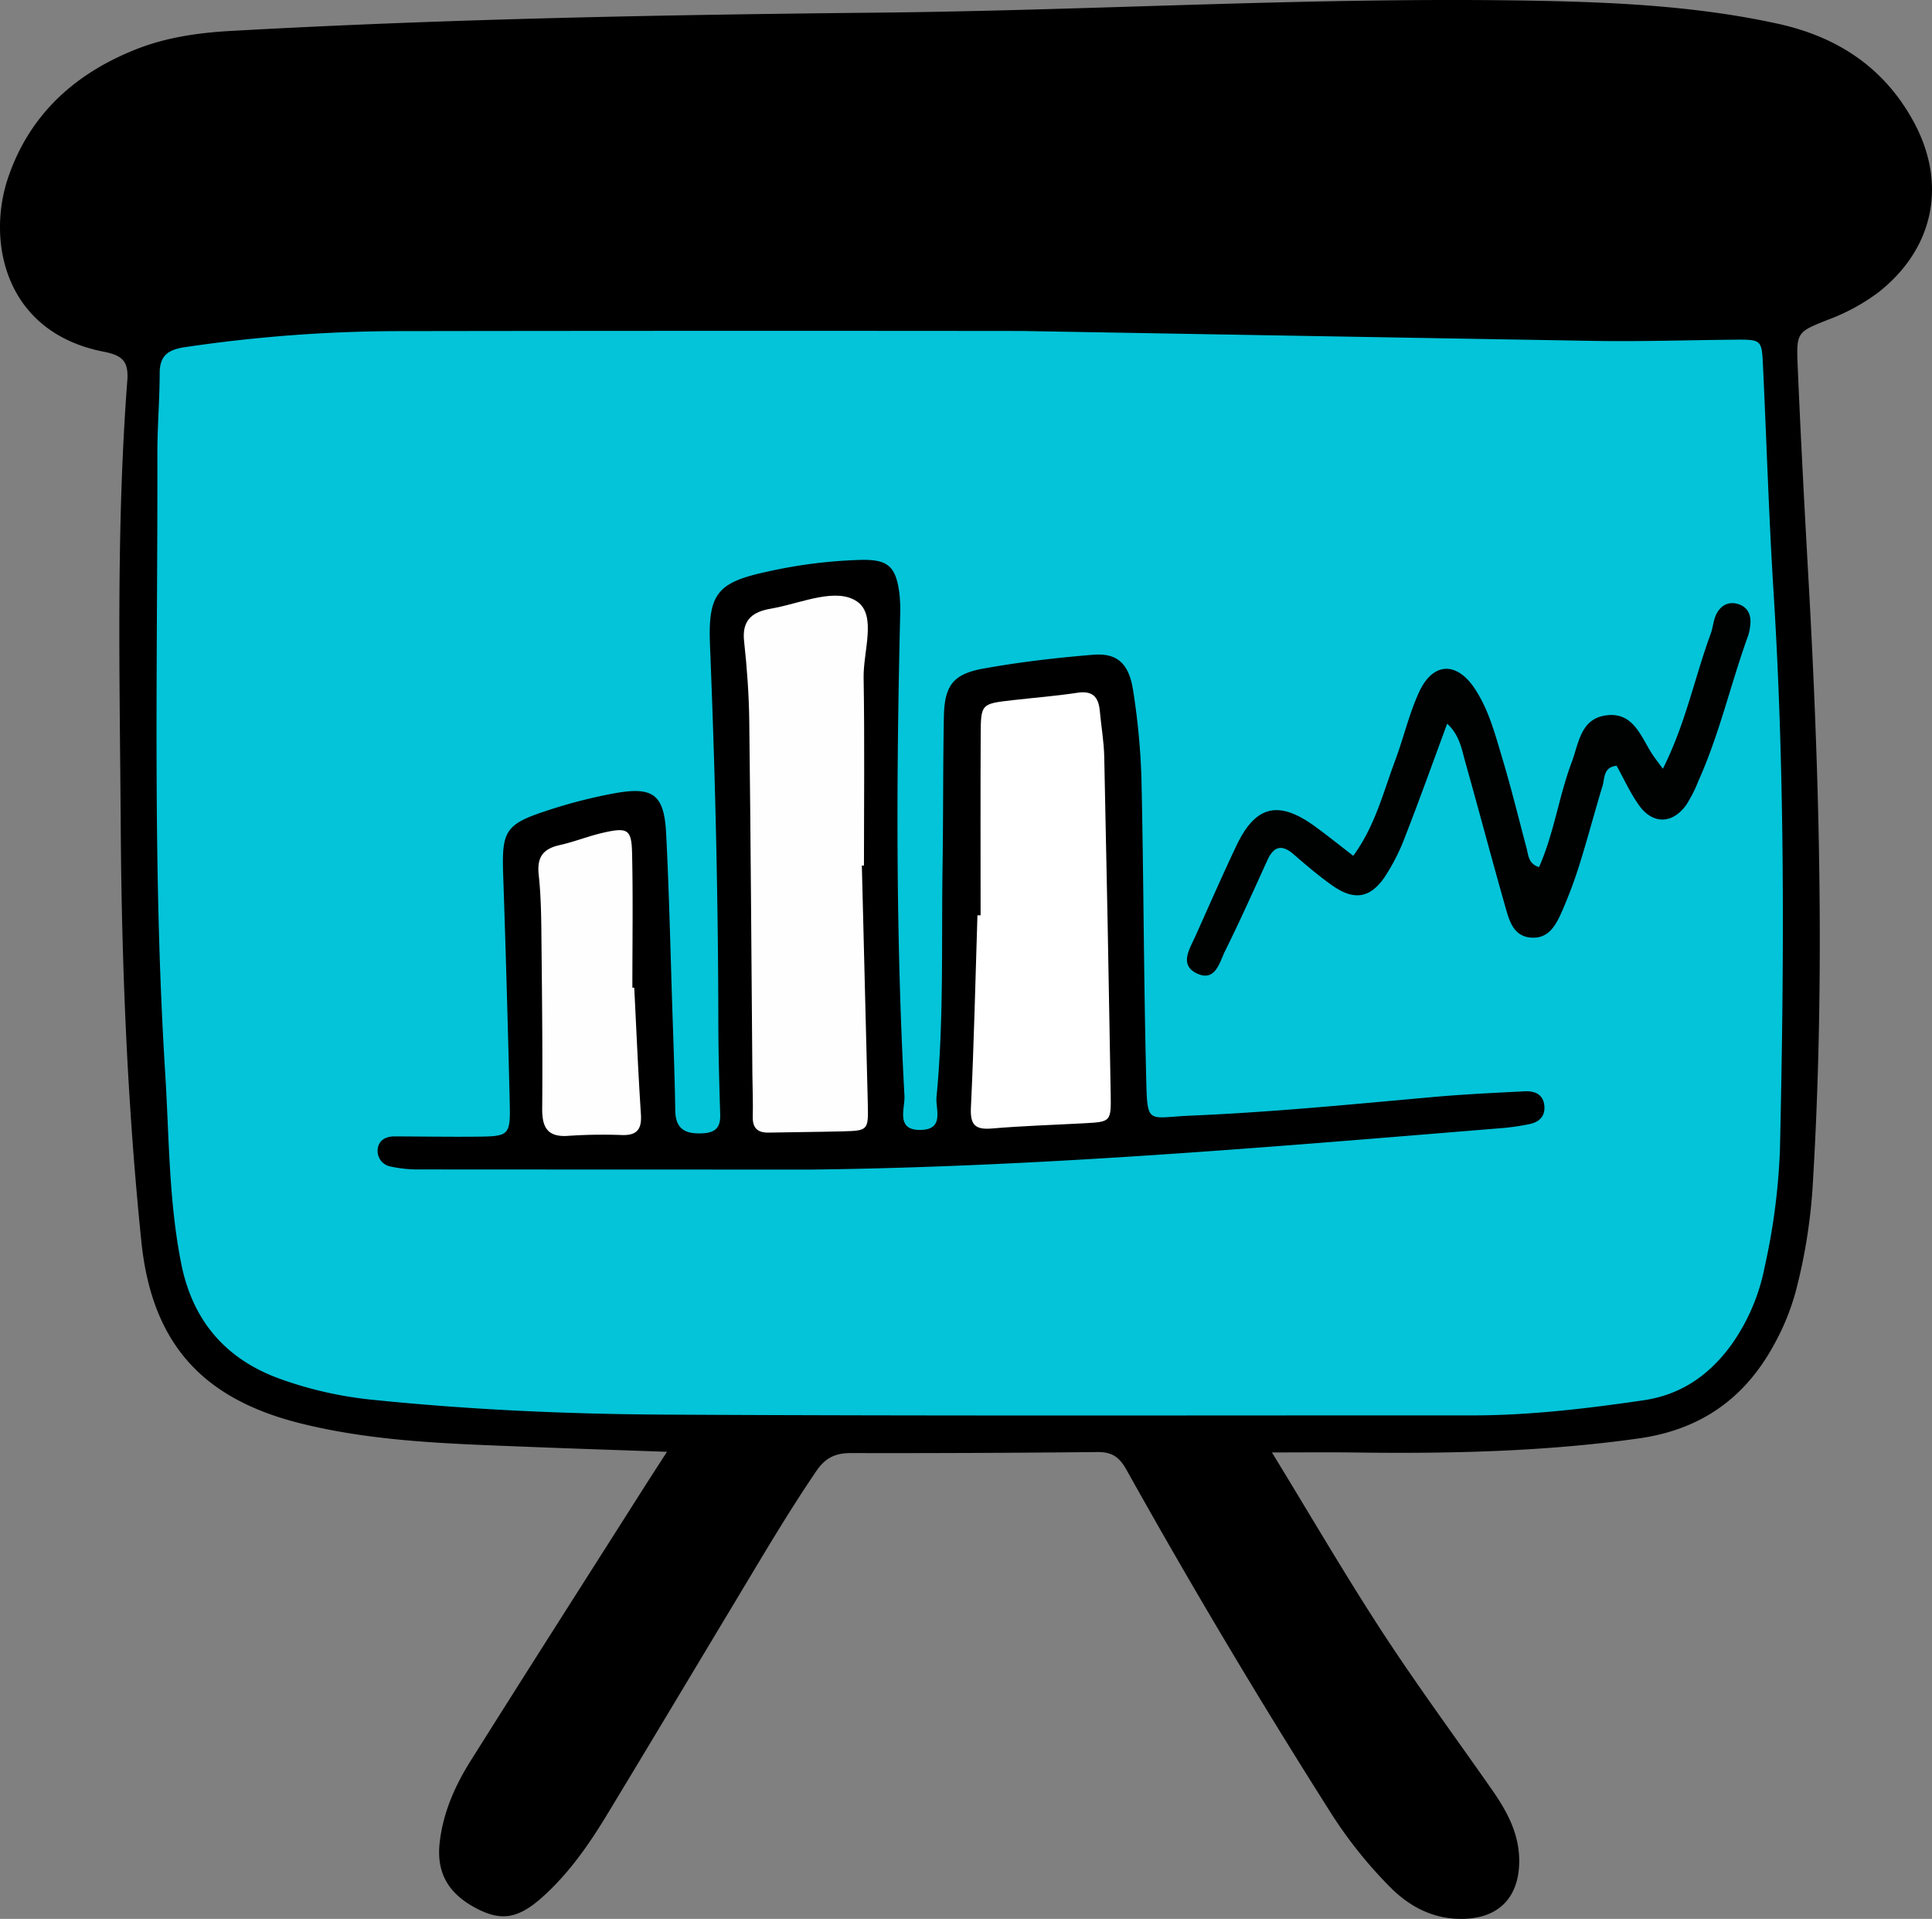
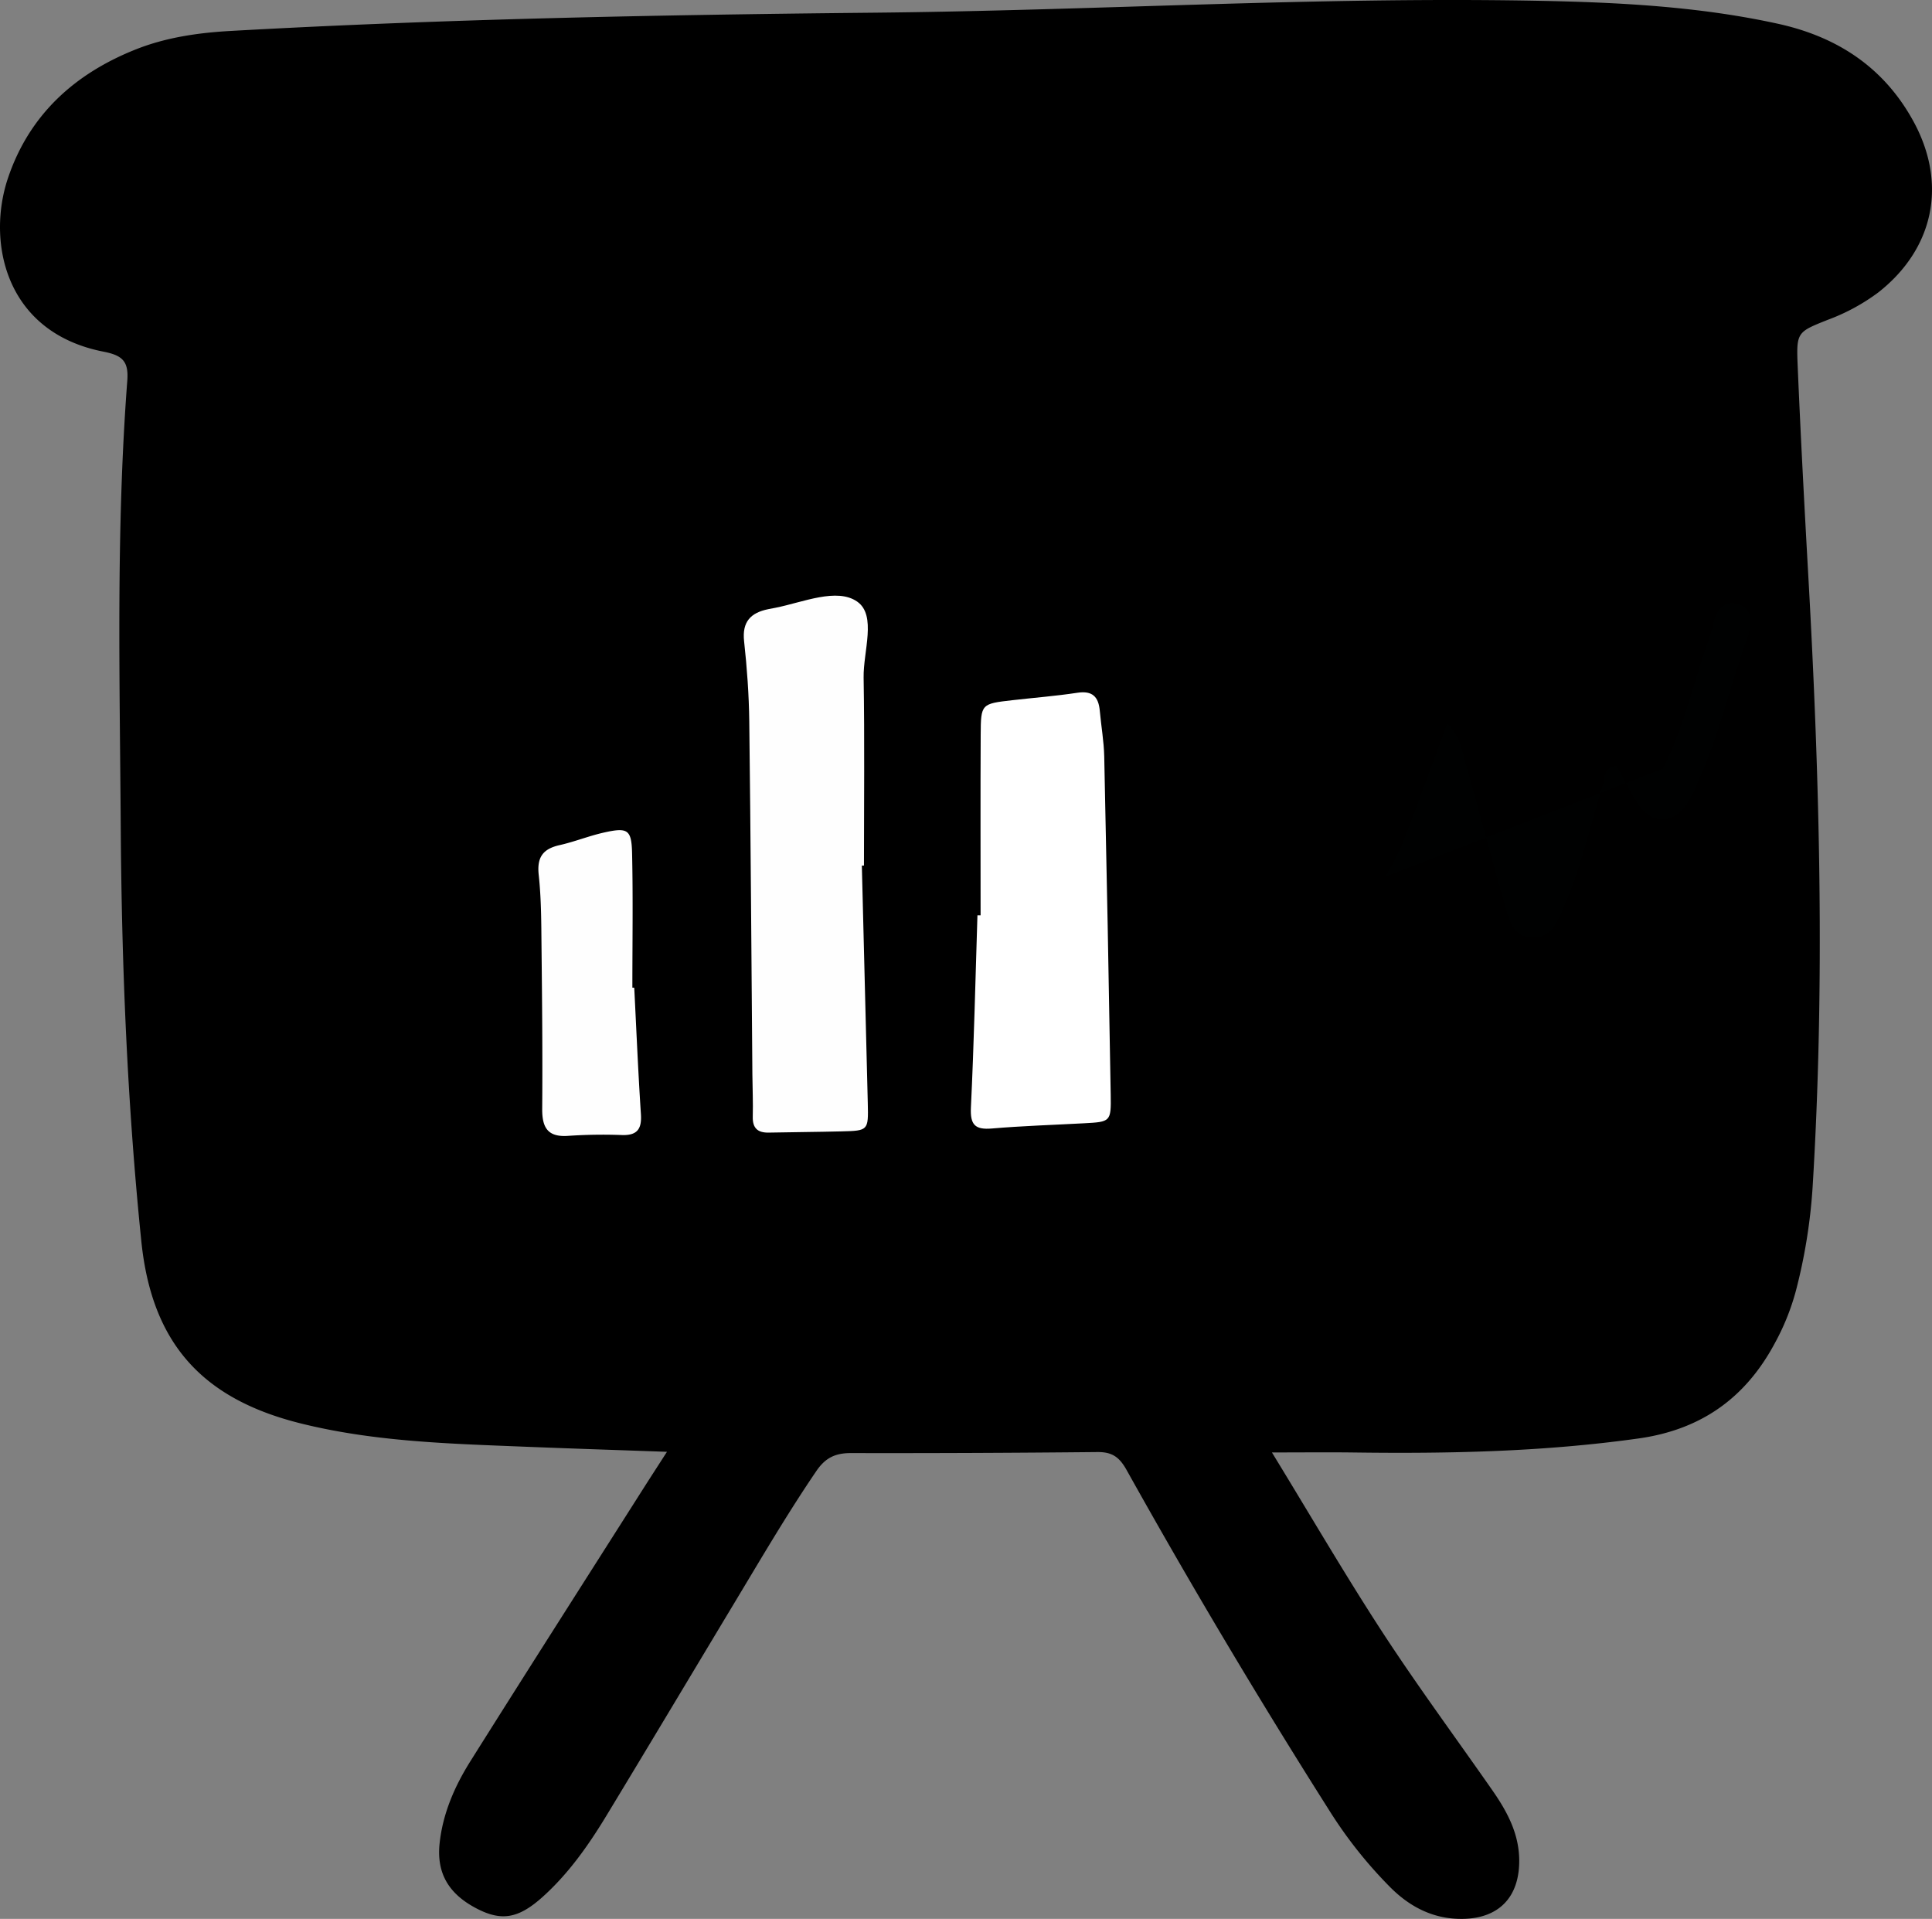
<svg xmlns="http://www.w3.org/2000/svg" width="501.878" height="498.437" viewBox="0 0 501.878 498.437">
  <rect x="0" y="0" width="501.878" height="498.437" fill="#808080" stroke="none" />
  <g id="Group_25" data-name="Group 25" transform="translate(-2680.789 -1941.649)">
    <path id="Path_266" data-name="Path 266" d="M173.256,819.76c-13.55-.483-25.174-.857-36.795-1.321-19.613-.784-39.286-1.289-58.453-6.083-25.626-6.408-38.6-20.911-41.3-47.331C33.051,729.248,31.6,693.3,31.366,657.359c-.255-38.61-1.236-77.257,1.7-115.821.386-5.071-1.271-6.583-6.195-7.548C1.223,528.959-3.459,505.347,2.065,488.926c5.588-16.611,17.51-27.244,33.363-33.505,7.72-3.048,16.021-4.26,24.4-4.73,55.867-3.132,111.795-4.194,167.731-4.751,57.268-.569,114.484-4.17,171.774-3.092,20.969.4,41.938,1.456,62.523,5.971,15.356,3.368,27.547,11.288,35.24,25.421,8.785,16.139,5.316,33.014-9.188,44.383a52.228,52.228,0,0,1-13.109,7.1c-7.946,3.176-8.187,3.17-7.813,12.005.774,18.289,1.754,36.571,2.778,54.849,2.962,52.883,4.338,105.775,1.083,158.7a142.469,142.469,0,0,1-4.3,26.561,61.308,61.308,0,0,1-5.57,13.836c-7.63,14.193-19.178,22.348-35.305,24.615-24.488,3.442-49.071,3.977-73.723,3.65-6.6-.088-13.207-.013-21.538-.013,10.008,16.355,18.977,31.77,28.7,46.69,9.084,13.931,18.983,27.33,28.5,40.977,3.85,5.52,7.01,11.292,7.039,18.32.04,9.442-5.193,15.01-14.623,15.167-7.4.122-13.52-2.906-18.713-8.047A114.988,114.988,0,0,1,345.2,912.74q-27.507-43.408-52.563-88.288c-1.948-3.481-3.88-4.666-7.62-4.628q-31.965.324-63.931.266c-4.072-.014-6.661,1.2-9.014,4.651-7.5,11.012-14.216,22.49-21.072,33.889-11.143,18.528-22.226,37.093-33.431,55.583-4.667,7.7-9.839,15.071-16.587,21.142-6.324,5.689-10.725,6.382-17.168,3.032-7.307-3.8-10.444-9.207-9.614-16.946.834-7.773,3.914-14.813,8-21.317,14.865-23.66,29.916-47.2,44.9-70.786,1.748-2.752,3.525-5.485,6.158-9.578" transform="translate(2680.789 1499.001)" />
-     <path id="Path_267" data-name="Path 267" d="M265.6,528.622q74.407,1.306,148.814,2.58c11.98.185,23.969-.206,35.954-.315,7.211-.066,7.281-.056,7.6,6.638.931,19.616,1.526,39.253,2.75,58.85,3.014,48.235,2.758,96.5,1.664,144.771A167.8,167.8,0,0,1,458.4,771.79a52,52,0,0,1-8.563,20.062c-5.688,7.863-13.011,13.077-22.911,14.525-14.834,2.172-29.685,3.934-44.7,3.928-69.925-.03-139.851.178-209.774-.21-25.615-.143-51.249-1.3-76.76-3.964a99.923,99.923,0,0,1-22.313-5.092c-14.524-5.03-23.277-15.139-26.268-30-3.294-16.372-3.156-33.1-4.2-49.688C39.558,667.8,40.981,614.18,40.879,560.584c-.014-6.987.589-13.975.6-20.963.009-4.652,2.2-6.145,6.593-6.8a382.563,382.563,0,0,1,55.7-4.166q80.915-.121,161.829-.035" transform="translate(2680.789 1499.001)" fill="#04c4d9" />
    <path id="Path_268" data-name="Path 268" d="M211.044,746.447q-50.931,0-101.862-.032a33.947,33.947,0,0,1-7.867-.795,4.112,4.112,0,0,1-3.2-4.513c.262-2.26,2.076-3.276,4.311-3.273,6.989.008,13.979.135,20.968.07,9.087-.085,9.23-.148,9.007-9.493q-.705-29.445-1.7-58.882c-.357-10.824.608-12.732,10.675-16.08a132.792,132.792,0,0,1,18.311-4.753c10.052-1.8,12.846.363,13.362,10.524.776,15.287,1.113,30.6,1.614,45.9.284,8.65.616,17.3.747,25.952.075,4.891,2.612,6.169,7.051,5.961,3.4-.159,4.725-1.526,4.627-4.84-.236-7.984-.477-15.972-.487-23.959-.039-32.625-.831-65.23-2.16-97.827-.548-13.447,1.779-16.439,14.656-19.219a127.264,127.264,0,0,1,24.726-3.111c6.837-.114,8.872,1.724,9.786,8.5a38.041,38.041,0,0,1,.227,5.974c-1.005,41.606-1.142,83.208,1.116,124.779.177,3.254-2.444,9.109,4.488,8.813,5.94-.254,3.546-5.514,3.839-8.554,1.924-19.9,1.265-39.9,1.57-59.859.2-12.981.1-25.966.346-38.946.152-7.944,2.332-11.022,10.076-12.433,9.465-1.724,19.073-2.836,28.668-3.624,6.338-.521,9.369,2.284,10.441,9.442A182.027,182.027,0,0,1,296.518,645c.564,25.292.573,50.6,1.191,75.885.352,14.412-.2,12.049,11.808,11.543,20.952-.884,41.814-2.945,62.691-4.818,7.95-.713,15.933-1.089,23.907-1.49,2.488-.125,4.718.708,5.051,3.63.317,2.782-1.278,4.37-3.876,4.891a60.4,60.4,0,0,1-6.909,1.015c-59.7,4.876-119.379,10.053-179.337,10.791" transform="translate(2680.789 1499.001)" />
-     <path id="Path_269" data-name="Path 269" d="M431.974,642.312c5.845-11.526,8.222-23.626,12.419-35.05.569-1.548.674-3.28,1.329-4.78,1.038-2.378,3.044-3.676,5.617-2.981s3.625,2.747,3.338,5.391a12.529,12.529,0,0,1-.577,2.921c-4.531,12.489-7.428,25.539-12.914,37.7a35.241,35.241,0,0,1-3.141,6.209c-3.593,4.989-8.687,5.11-12.26.125-2.294-3.2-3.932-6.873-5.841-10.292-3.491.385-3.043,3.235-3.646,5.211-2.035,6.671-3.8,13.426-5.878,20.084a117.565,117.565,0,0,1-4.5,12.147c-1.6,3.662-3.467,7.683-8.416,7.178-4.448-.454-5.472-4.507-6.46-7.976-3.549-12.459-6.841-24.991-10.364-37.458-.955-3.381-1.466-7.087-4.743-10.11-3.749,10.127-7.168,19.705-10.864,29.176a53.081,53.081,0,0,1-5.366,10.643c-3.8,5.56-7.988,6.166-13.577,2.23-3.525-2.483-6.825-5.3-10.092-8.131-3.133-2.709-5.194-2.01-6.83,1.583-3.58,7.862-7.1,15.756-10.943,23.49-1.483,2.983-2.534,8.223-7.408,5.851-4.534-2.207-1.852-6.268-.373-9.552,3.547-7.878,7-15.8,10.7-23.605,5-10.523,11-11.9,20.566-4.895,3.19,2.336,6.275,4.815,9.79,7.522,5.663-7.73,7.782-16.46,10.873-24.724,2.208-5.905,3.623-12.148,6.25-17.845,3.543-7.685,9.664-7.959,14.349-.984,3.76,5.6,5.407,12.127,7.315,18.474,2.294,7.631,4.174,15.388,6.23,23.091.5,1.874.464,4.065,3.238,4.93,3.9-8.747,5.146-18.357,8.5-27.273,1.821-4.837,2.261-11.149,8.752-12.12,7.179-1.075,9.12,5.328,12.109,9.969.708,1.1,1.537,2.121,2.8,3.854" transform="translate(2680.789 1499.001)" fill="#000101" />
+     <path id="Path_269" data-name="Path 269" d="M431.974,642.312c5.845-11.526,8.222-23.626,12.419-35.05.569-1.548.674-3.28,1.329-4.78,1.038-2.378,3.044-3.676,5.617-2.981s3.625,2.747,3.338,5.391a12.529,12.529,0,0,1-.577,2.921c-4.531,12.489-7.428,25.539-12.914,37.7a35.241,35.241,0,0,1-3.141,6.209c-3.593,4.989-8.687,5.11-12.26.125-2.294-3.2-3.932-6.873-5.841-10.292-3.491.385-3.043,3.235-3.646,5.211-2.035,6.671-3.8,13.426-5.878,20.084a117.565,117.565,0,0,1-4.5,12.147c-1.6,3.662-3.467,7.683-8.416,7.178-4.448-.454-5.472-4.507-6.46-7.976-3.549-12.459-6.841-24.991-10.364-37.458-.955-3.381-1.466-7.087-4.743-10.11-3.749,10.127-7.168,19.705-10.864,29.176a53.081,53.081,0,0,1-5.366,10.643" transform="translate(2680.789 1499.001)" fill="#000101" />
    <path id="Path_270" data-name="Path 270" d="M223.883,667.485q.777,30.879,1.544,61.758c.169,7.067.121,7.11-6.8,7.283-6.308.158-12.62.193-18.929.32-2.877.059-4.235-1.158-4.152-4.158.1-3.649-.069-7.3-.1-10.959-.254-30.556-.434-61.114-.806-91.669-.085-6.962-.589-13.942-1.347-20.865-.554-5.063,1.732-7.385,6.265-8.311.651-.133,1.3-.247,1.956-.378,7.144-1.437,15.912-5.267,21.18-1.573,5.078,3.561,1.536,12.929,1.65,19.719.272,16.271.088,32.55.088,48.826l-.552.007" transform="translate(2680.789 1499.001)" fill="#fefefe" />
    <path id="Path_271" data-name="Path 271" d="M254.731,680.4c0-15.638-.056-31.276.023-46.914.041-8.025.149-8.036,8.283-8.965,5.614-.641,11.258-1.079,16.84-1.928,3.915-.6,5.489,1.061,5.814,4.674.358,3.972,1.07,7.931,1.157,11.906q.953,43.914,1.681,87.834c.117,7.037-.039,7.043-6.932,7.415-7.974.432-15.964.677-23.917,1.354-4.426.377-5.683-.97-5.464-5.495.8-16.616,1.166-33.253,1.695-49.882h.82" transform="translate(2680.789 1499.001)" fill="#fff" />
    <path id="Path_272" data-name="Path 272" d="M164.758,699.21c.558,10.943,1.012,21.892,1.731,32.825.248,3.78-.869,5.553-4.854,5.447a133.413,133.413,0,0,0-13.944.2c-5.368.418-6.882-2.072-6.842-7.023.113-13.95-.025-27.9-.176-41.854-.068-6.3-.047-12.644-.73-18.9-.5-4.626,1.114-6.766,5.446-7.74,3.872-.871,7.6-2.387,11.472-3.255,6.2-1.391,7.2-.815,7.336,5.413.26,11.617.074,23.244.074,34.866l.487.018" transform="translate(2680.789 1499.001)" fill="#fefefe" />
  </g>
</svg>